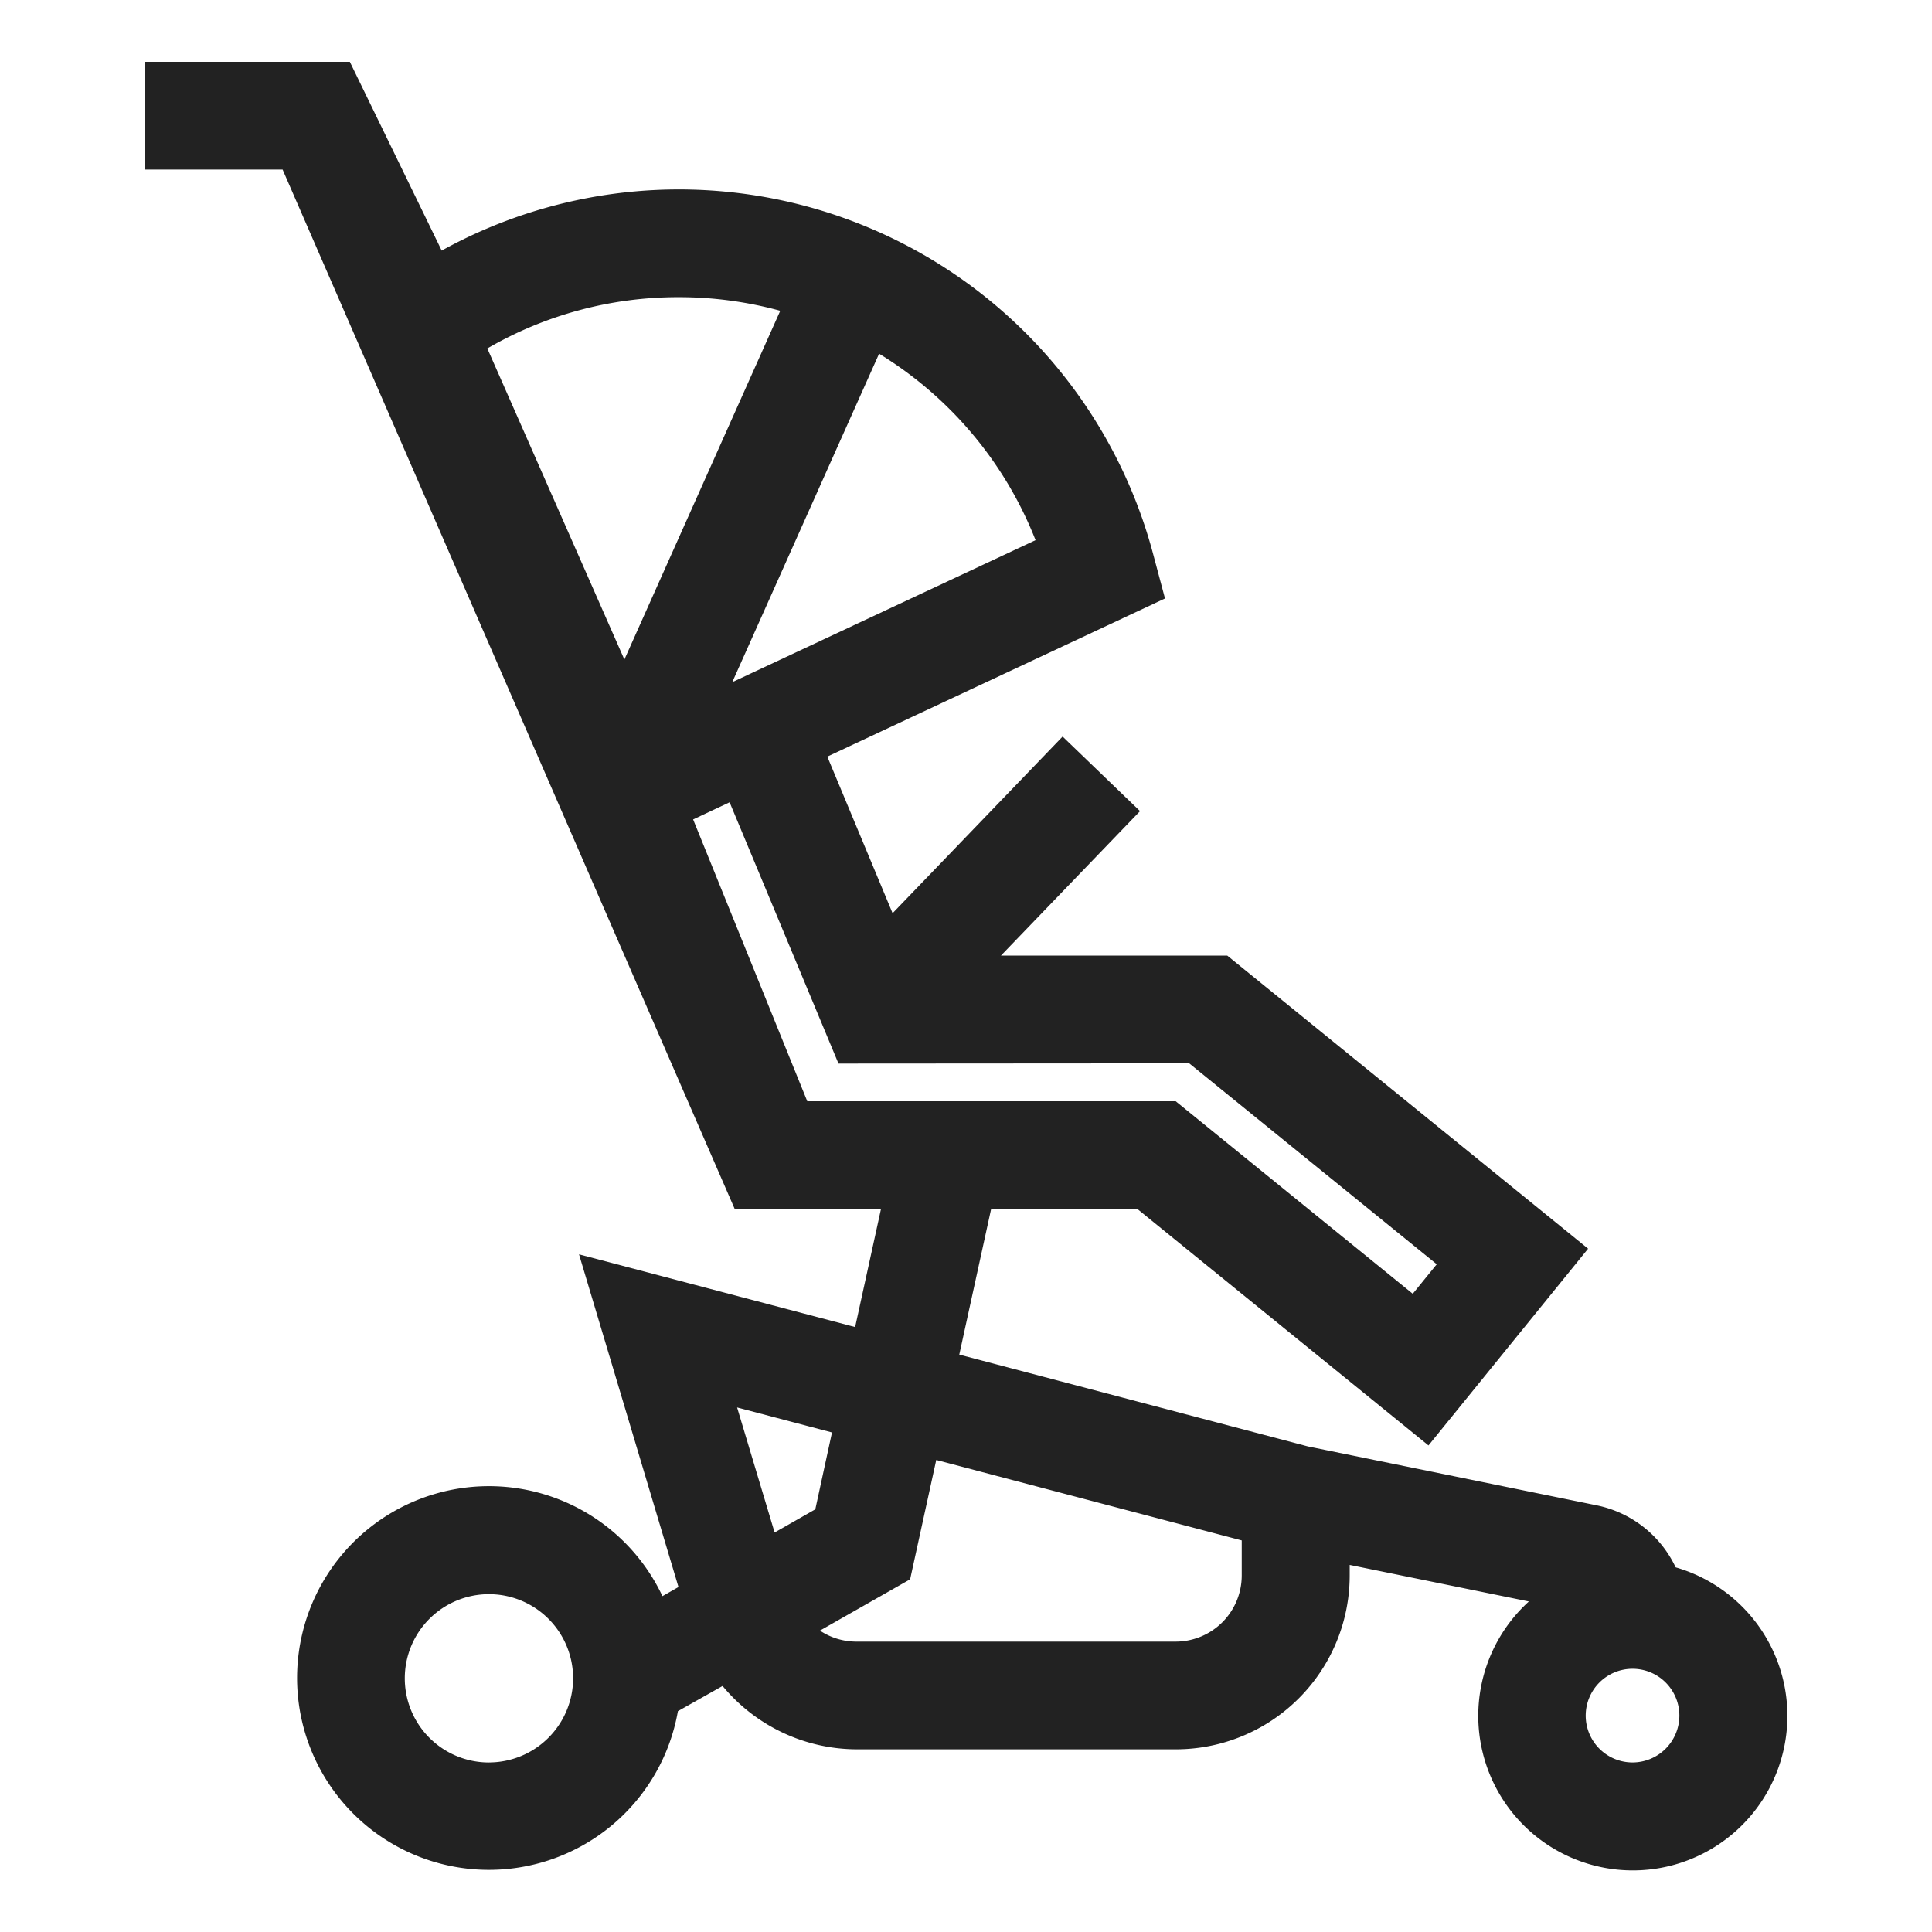
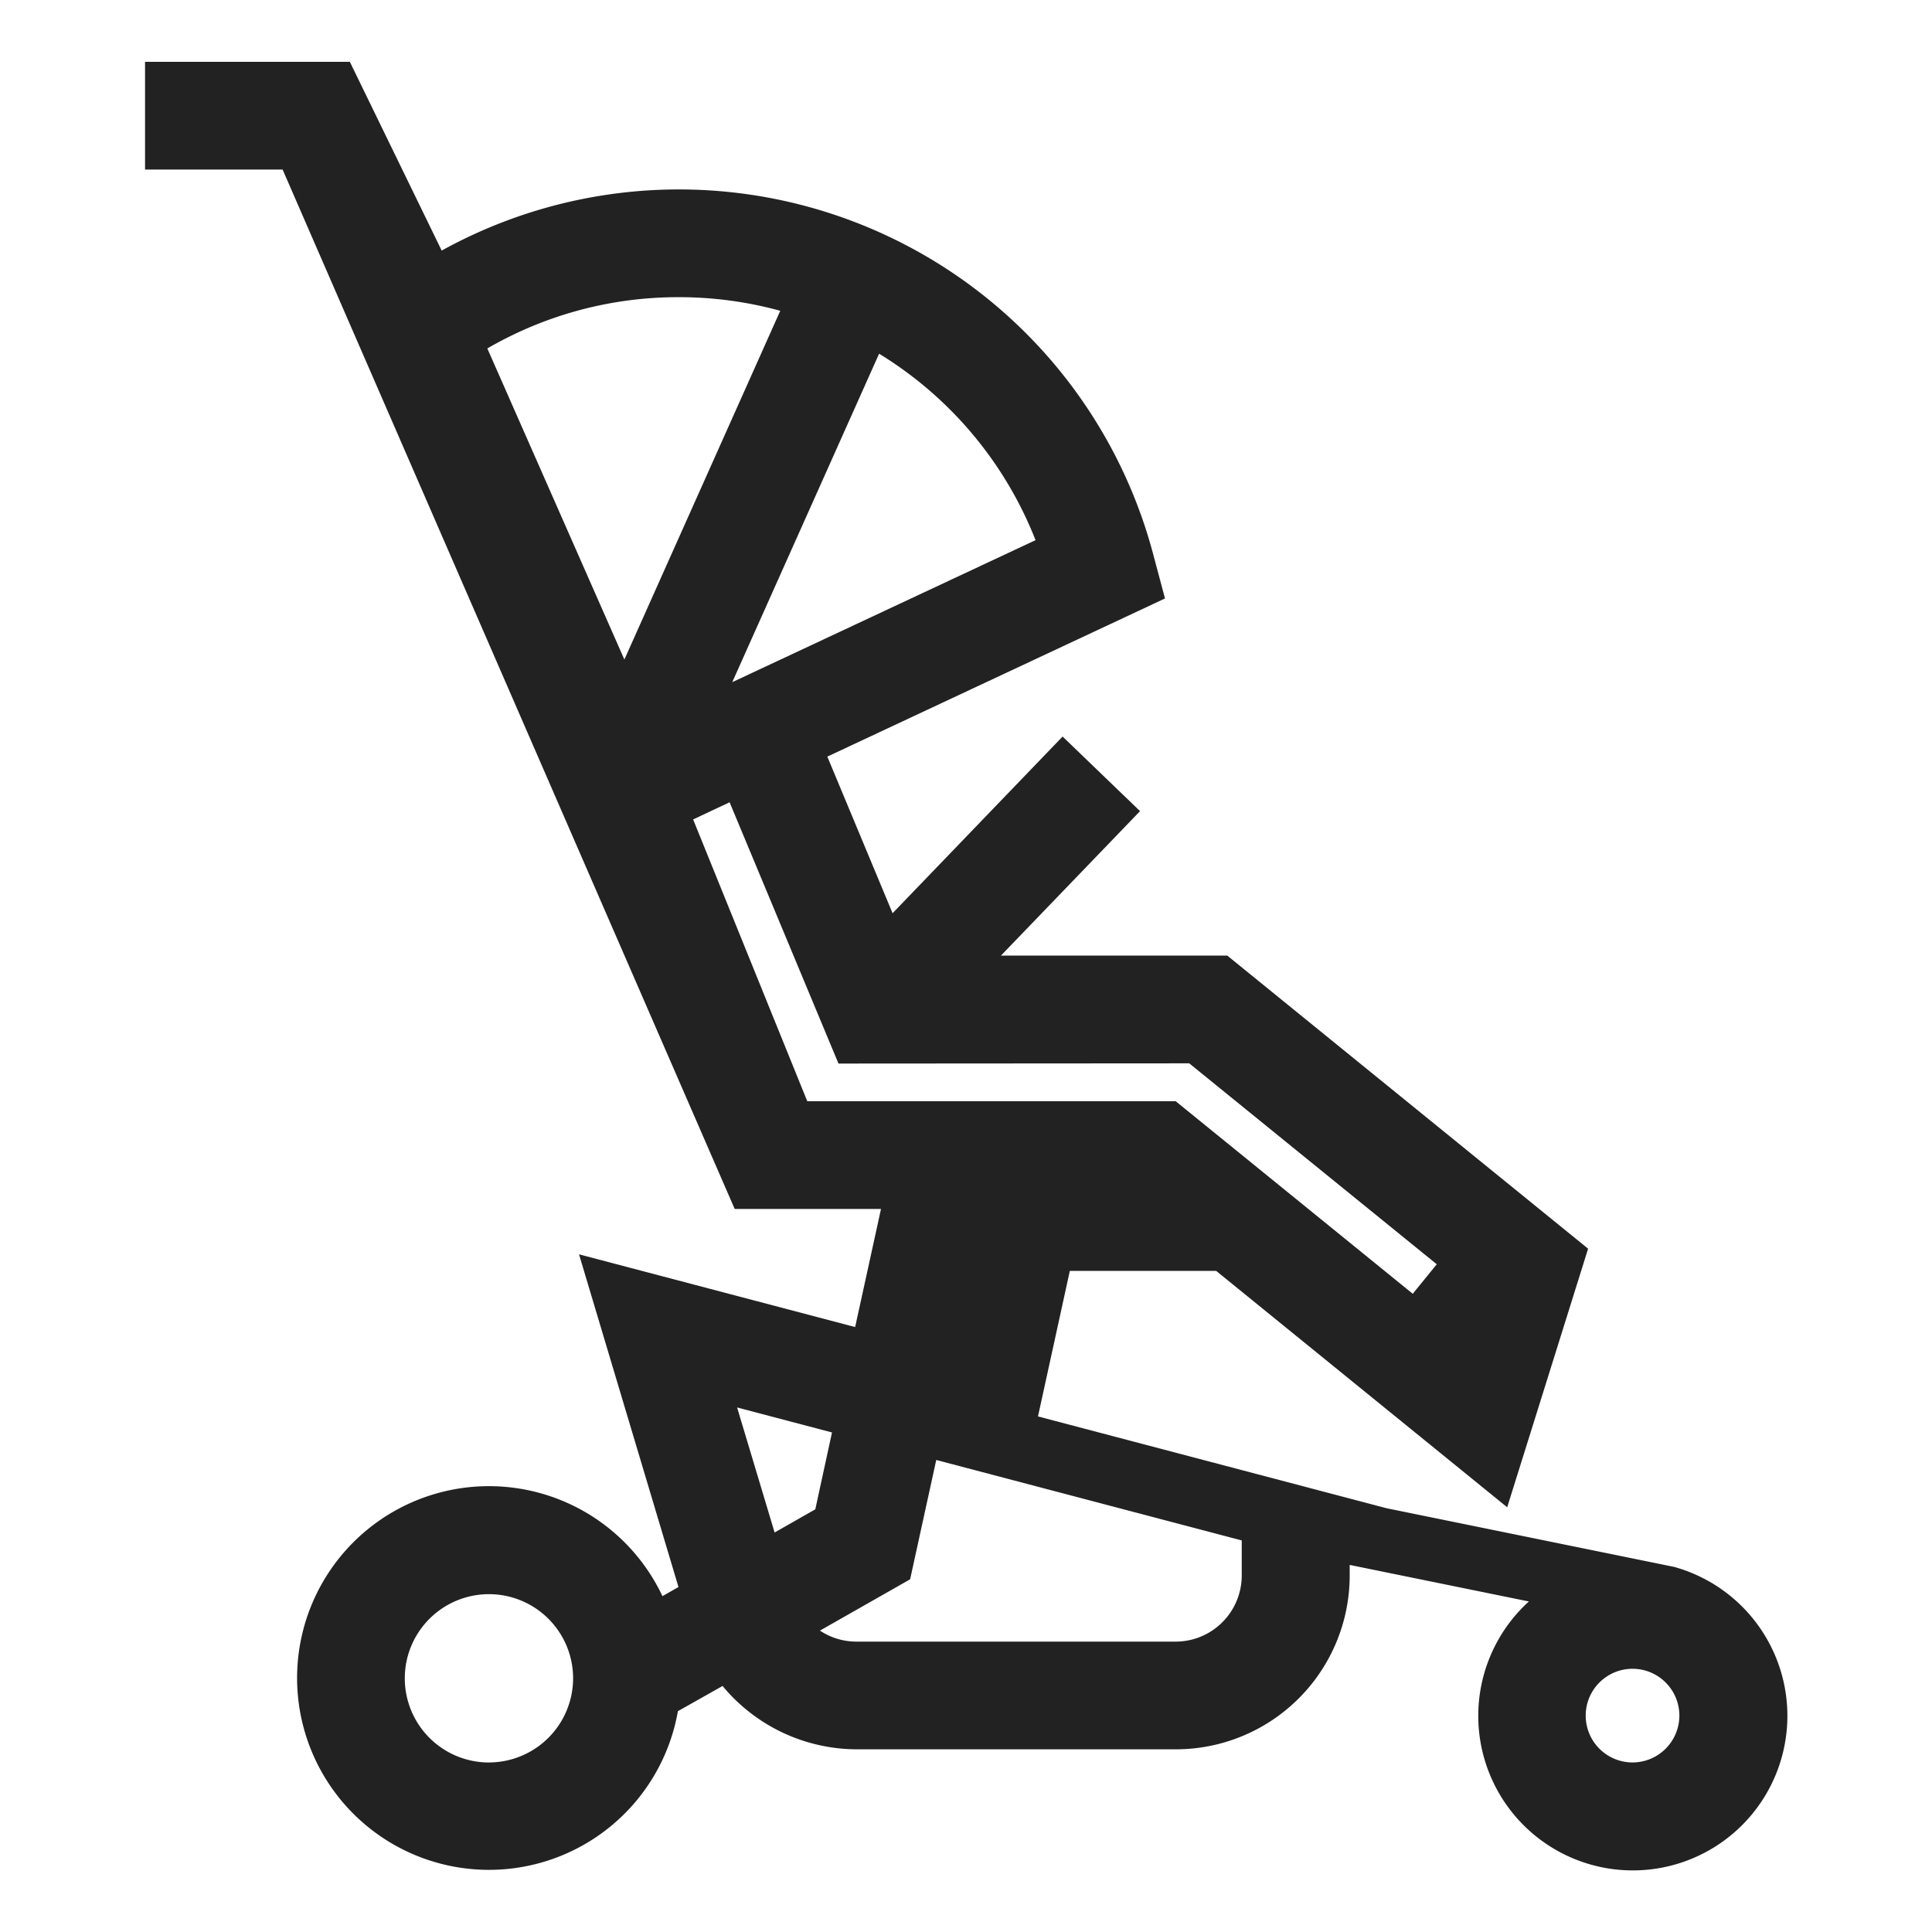
<svg xmlns="http://www.w3.org/2000/svg" id="Layer_1" data-name="Layer 1" viewBox="0 0 500 500">
  <defs>
    <style>
      .cls-1 {
        fill: #222;
      }
    </style>
  </defs>
  <title>mantri icon kids cart</title>
-   <path class="cls-1" d="M433.64,405.59a29,29,0,0,0-20.37-16l-74.8-15.26-90.21-23.76,8.24-37.66h37.88l75.31,61.17L411,323.16l-93.38-75.85-58.58,0,36-37.39L275,190.62l-44,45.72-16.89-40.53,87.39-40.93-3-11.24A127,127,0,0,0,114.31,64.85L90.54,16h-53V43.88h35.6l117,269H228l-6.69,30.56-71.46-18.82,25.74,86.1-4.15,2.36a49.65,49.65,0,1,0,4,29.77L187,436.33a45.24,45.24,0,0,0,34.66,16.39h82.64a45,45,0,0,0,45-45V405l46.37,9.46a40,40,0,1,0,38-8.83ZM268,139.79l-64.64,30.27-13.85,6.48,38-85A99,99,0,0,1,268,139.79ZM175.71,76.91a99,99,0,0,1,26.22,3.52l-40.34,90.26L126.12,90.18A98.28,98.28,0,0,1,175.71,76.91Zm3.67,135.16,6.37-3,3.07-1.44L217,275.25l90.77-.06,64.06,52-6.21,7.64L304.27,285H208.92Zm11.38,152.18,24.56,6.47L211,390.61l-10.53,6Zm-64.22,91.88a21.78,21.78,0,1,1,21.78-21.78A21.81,21.81,0,0,1,126.54,456.12Zm194.82-48.38a17.12,17.12,0,0,1-17.1,17.1H221.61A17.06,17.06,0,0,1,212.2,422l23.34-13.28,6.76-30.88,79.06,20.82ZM422.5,456.12A12.12,12.12,0,1,1,434.62,444,12.14,12.14,0,0,1,422.5,456.12Z" />
+   <path class="cls-1" d="M433.64,405.59l-74.8-15.26-90.21-23.76,8.24-37.66h37.88l75.31,61.17L411,323.16l-93.38-75.85-58.58,0,36-37.39L275,190.62l-44,45.72-16.89-40.53,87.39-40.93-3-11.24A127,127,0,0,0,114.31,64.85L90.54,16h-53V43.88h35.6l117,269H228l-6.69,30.56-71.46-18.82,25.74,86.1-4.15,2.36a49.65,49.65,0,1,0,4,29.77L187,436.33a45.24,45.24,0,0,0,34.66,16.39h82.64a45,45,0,0,0,45-45V405l46.37,9.46a40,40,0,1,0,38-8.83ZM268,139.79l-64.64,30.27-13.85,6.48,38-85A99,99,0,0,1,268,139.79ZM175.71,76.91a99,99,0,0,1,26.22,3.52l-40.34,90.26L126.12,90.18A98.28,98.28,0,0,1,175.71,76.91Zm3.67,135.16,6.37-3,3.07-1.44L217,275.25l90.77-.06,64.06,52-6.21,7.64L304.27,285H208.92Zm11.38,152.18,24.56,6.47L211,390.61l-10.53,6Zm-64.22,91.88a21.78,21.78,0,1,1,21.78-21.78A21.81,21.81,0,0,1,126.54,456.12Zm194.82-48.38a17.12,17.12,0,0,1-17.1,17.1H221.61A17.06,17.06,0,0,1,212.2,422l23.34-13.28,6.76-30.88,79.06,20.82ZM422.5,456.12A12.12,12.12,0,1,1,434.62,444,12.14,12.14,0,0,1,422.5,456.12Z" />
</svg>